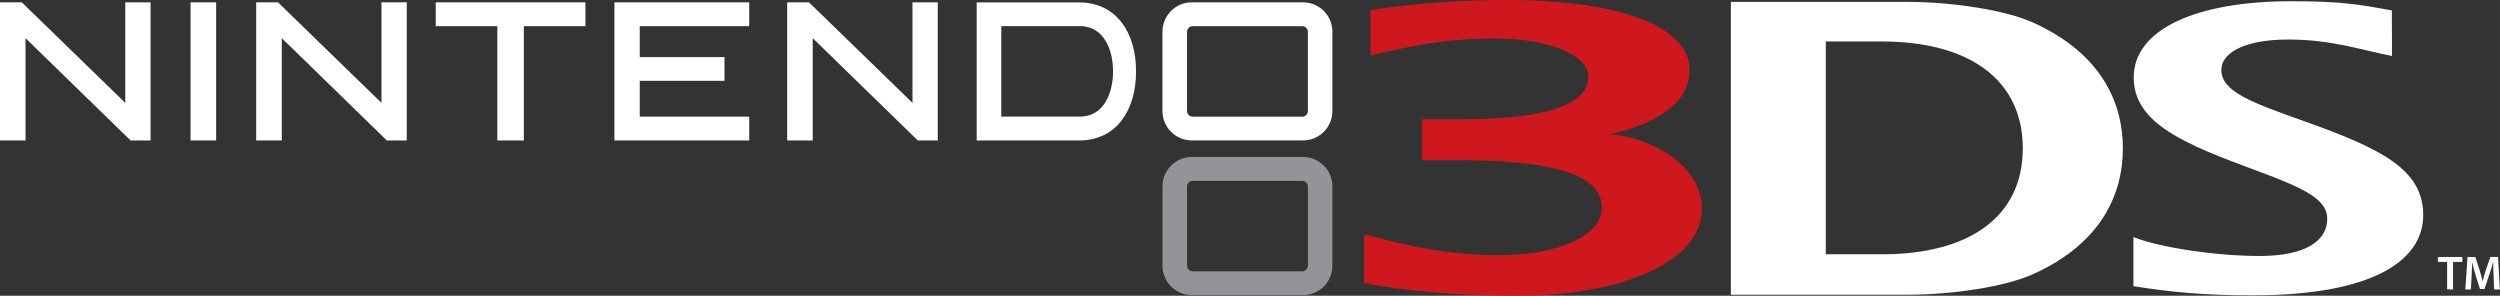
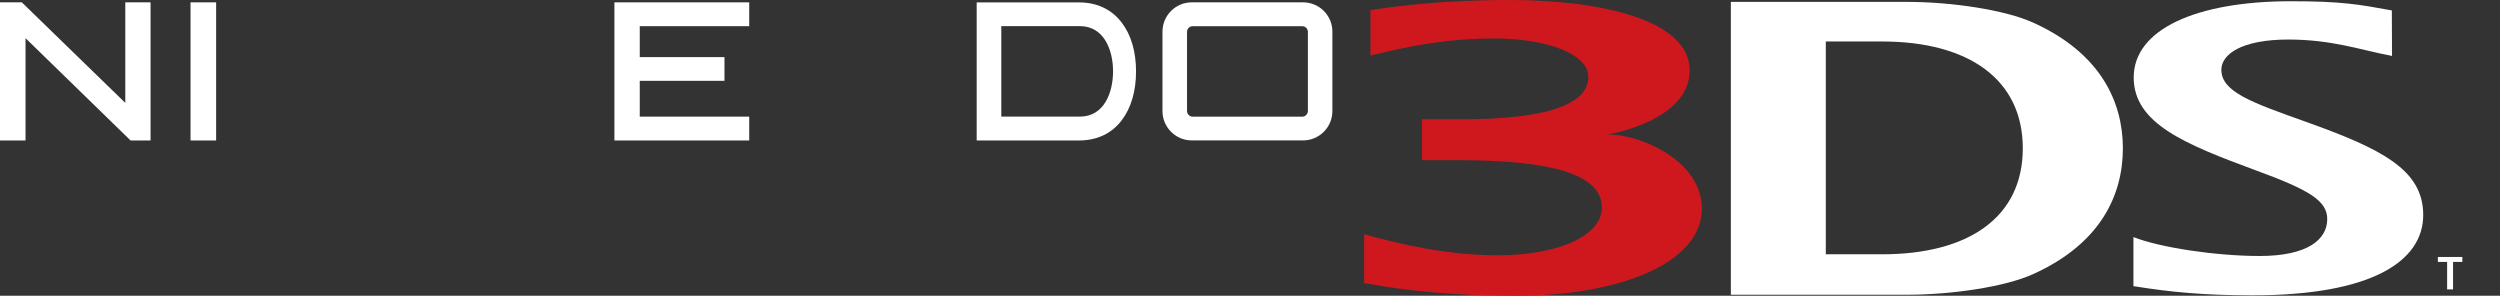
<svg xmlns="http://www.w3.org/2000/svg" version="1.1" id="Layer_1" x="0px" y="0px" viewBox="0 0 3839 454.1" style="enable-background:new 0 0 3839 454.1;" xml:space="preserve">
  <rect x="0" y="0" width="3839" height="454.1" fill="#333333" stroke="none" />
  <style type="text/css">
	.st0{fill:#929497;}
	.st1{fill:#CE181E;}
	.st2{fill:#A0C90C;}
	.st3{fill:#E20123;}
	.st4{fill:#02A7E0;}
	.st5{fill:#F5AB00;}
	.st6{fill:#F02590;}
	.st7{fill:#049B81;}
	.st8{fill:#FFFFFF;}
</style>
  <g>
-     <path class="st0" d="M2001.1,241.1H1830c-24.8,0-44.9,20.3-44.9,45v122.1c0,24.6,20.1,44.9,44.9,44.9h171.1   c24.8,0,44.9-20.3,44.9-44.9V286.1C2046.1,261.4,2025.9,241.1,2001.1,241.1 M2008.4,407.9c0,4.9-4,8.8-8.8,8.8h-168   c-4.9,0-8.8-4-8.8-8.8V286.4c0-4.8,3.9-8.7,8.8-8.7h168c4.8,0,8.8,3.9,8.8,8.7V407.9z" />
    <polygon class="st8" points="39.2,58.6 39.2,215.7 0,215.7 0,3.6 33.5,3.6 192.4,158 192.4,3.6 223.8,3.6 231.2,3.6 231.2,215.7    200.5,215.7  " />
-     <polygon class="st8" points="432.7,58.6 432.7,215.7 393.4,215.7 393.4,3.6 426.9,3.6 585.8,158 585.8,3.6 617.3,3.6 624.6,3.6    624.6,215.7 594,215.7  " />
-     <polygon class="st8" points="1248,58.6 1248,215.7 1208.8,215.7 1208.8,3.6 1242.3,3.6 1401.2,158 1401.2,3.6 1432.7,3.6 1440,3.6    1440,215.7 1409.4,215.7  " />
    <polygon class="st8" points="324.6,3.6 331.9,3.6 331.9,215.7 292.6,215.7 292.6,3.6  " />
-     <polygon class="st8" points="891.8,3.6 899,3.6 899,40.2 804.4,40.2 804.4,215.7 763.7,215.7 763.7,40.2 669.1,40.2 669.1,3.6  " />
    <polygon class="st8" points="1143.3,3.6 1150.5,3.6 1150.5,40.2 982.4,40.2 982.4,87.7 1112.5,87.7 1112.5,124.1 982.4,124.1    982.4,179.1 1150.5,179.1 1150.5,215.7 943.5,215.7 943.5,3.6  " />
    <path class="st8" d="M1722.5,34.7c-15.3-20.3-38.1-31-65.5-31h-157.2v212H1657c27.4,0,50.2-10.7,65.5-31c14.4-18.8,22-44.8,22-75.1   C1744.5,79.4,1736.9,53.4,1722.5,34.7 M1658.1,179.1h-120.5v-139h1.1h119.4c37.7,0,51.1,37.4,51.1,69.4   C1709.2,141.7,1695.8,179.1,1658.1,179.1" />
    <path class="st8" d="M2001.1,3.6H1830c-24.8,0-44.9,20.3-44.9,45v122.1c0,24.6,20.1,44.9,44.9,44.9h171.1   c24.8,0,44.9-20.3,44.9-44.9V48.6C2046.1,23.9,2025.9,3.6,2001.1,3.6 M2008.4,170.4c0,4.8-4,8.8-8.8,8.8h-168c-4.9,0-8.8-4-8.8-8.8   V48.9c0-4.8,3.9-8.7,8.8-8.7h168c4.8,0,8.8,3.9,8.8,8.7V170.4z" />
    <path class="st8" d="M3276.2,364.1c40.8,16.1,126.6,29,193.7,29c73.4,0,103.8-25.1,103.8-56.7c0-28.4-28.3-45-109.4-74.7   c-108.3-40.1-187.8-71.7-187.8-142.8c0-73.7,95.6-117,241.5-117c78.2,0,105.1,5,154.9,14.1l0.3,69.9   c-48.9-9.3-92.1-25.2-159.3-25.2c-72,0-102.8,22.8-102.8,46.4c0,34.2,47.4,50.5,130.3,80.1c115.4,41.3,179.7,73.2,179.7,142.9   c0,71.7-80.4,123.4-261.9,123.4c-74.5,0-125.9-4.9-183.1-14.1V364.1z" />
    <path class="st8" d="M3121.9,421c-42.7,19.3-123.5,31.6-194.1,31.6h-269.9V2.9h269.9c70.6,0,151.4,12.5,194.2,31.8   c103.9,46.9,137.9,122,137.9,193.2C3259.8,299,3226.2,374,3121.9,421 M2890.1,63.7h-86.4v326.8h86.4   c132.6,0,216.1-56.6,216.1-162.8C3106.2,121.7,3022.7,63.7,2890.1,63.7" />
    <path class="st1" d="M2468.7,206.5c0,0,125.9-20.1,125.9-98.5c0-76.7-134.1-108-276.7-108c-128.7,0-213.4,15.7-213.4,15.7v69.6   c58.4-14.1,114.3-26.2,190.5-26.2c81.7,0,144.1,24.4,144.1,58.9c0,41.5-61.7,65.2-194.5,65.2h-61V246h56.8   c139.8,0,219.4,21,219.4,72.4c0,45.8-71.1,73.6-159.7,73.6c-77.3,0-148-16.4-205.3-32.3v75c27.5,4.7,100.6,19.4,236.7,19.4   c150.8,0,281.9-48.4,281.9-133.9C2613.3,248.6,2522.5,206.5,2468.7,206.5" />
    <polygon class="st8" points="3757.8,402.2 3743.6,402.2 3743.6,394.6 3781.2,394.6 3781.2,402.2 3766.9,402.2 3766.9,444.4    3757.8,444.4  " />
-     <path class="st8" d="M3829.2,424.1c-0.4-6.5-0.7-14.2-0.6-21h-0.3c-1.6,6.1-3.7,12.8-5.9,19.1l-7.3,21.6h-6.9l-6.7-21.3   c-2-6.4-3.7-13.2-5-19.4h-0.2c-0.2,6.5-0.5,14.4-0.9,21.3l-1.1,20.1h-8.5l3.3-49.9h12l6.5,20c1.8,5.8,3.4,11.8,4.6,17.3h0.2   c1.3-5.4,3-11.5,4.9-17.4l6.9-19.9h11.8l2.8,49.9h-8.8L3829.2,424.1z" />
  </g>
</svg>